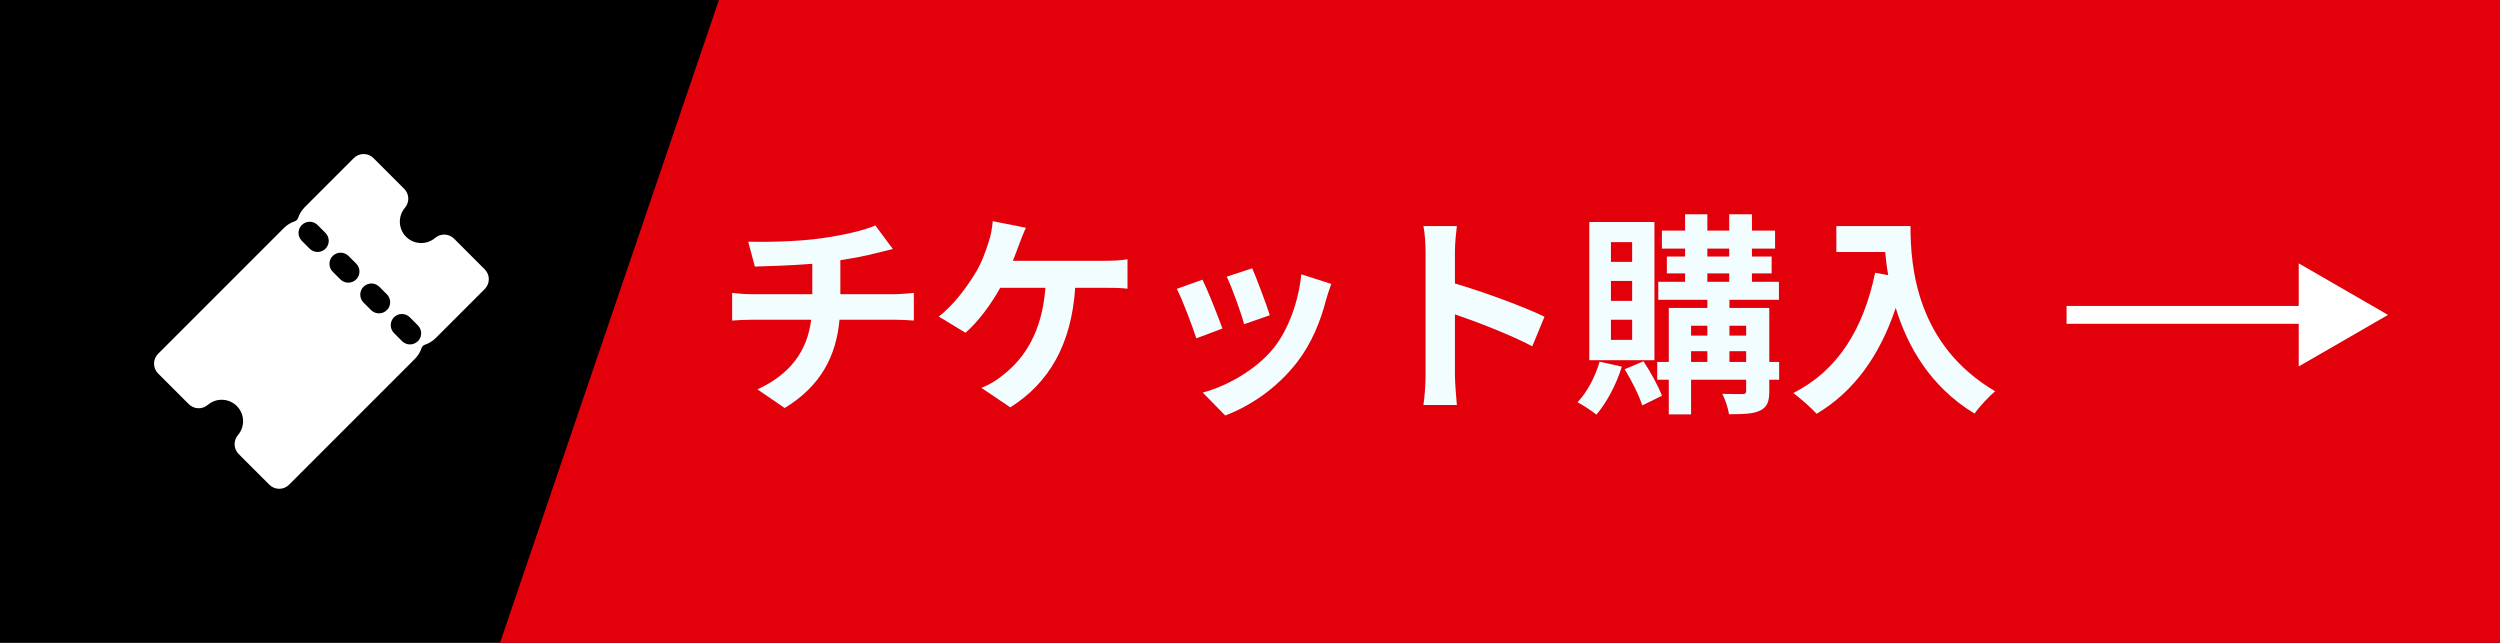
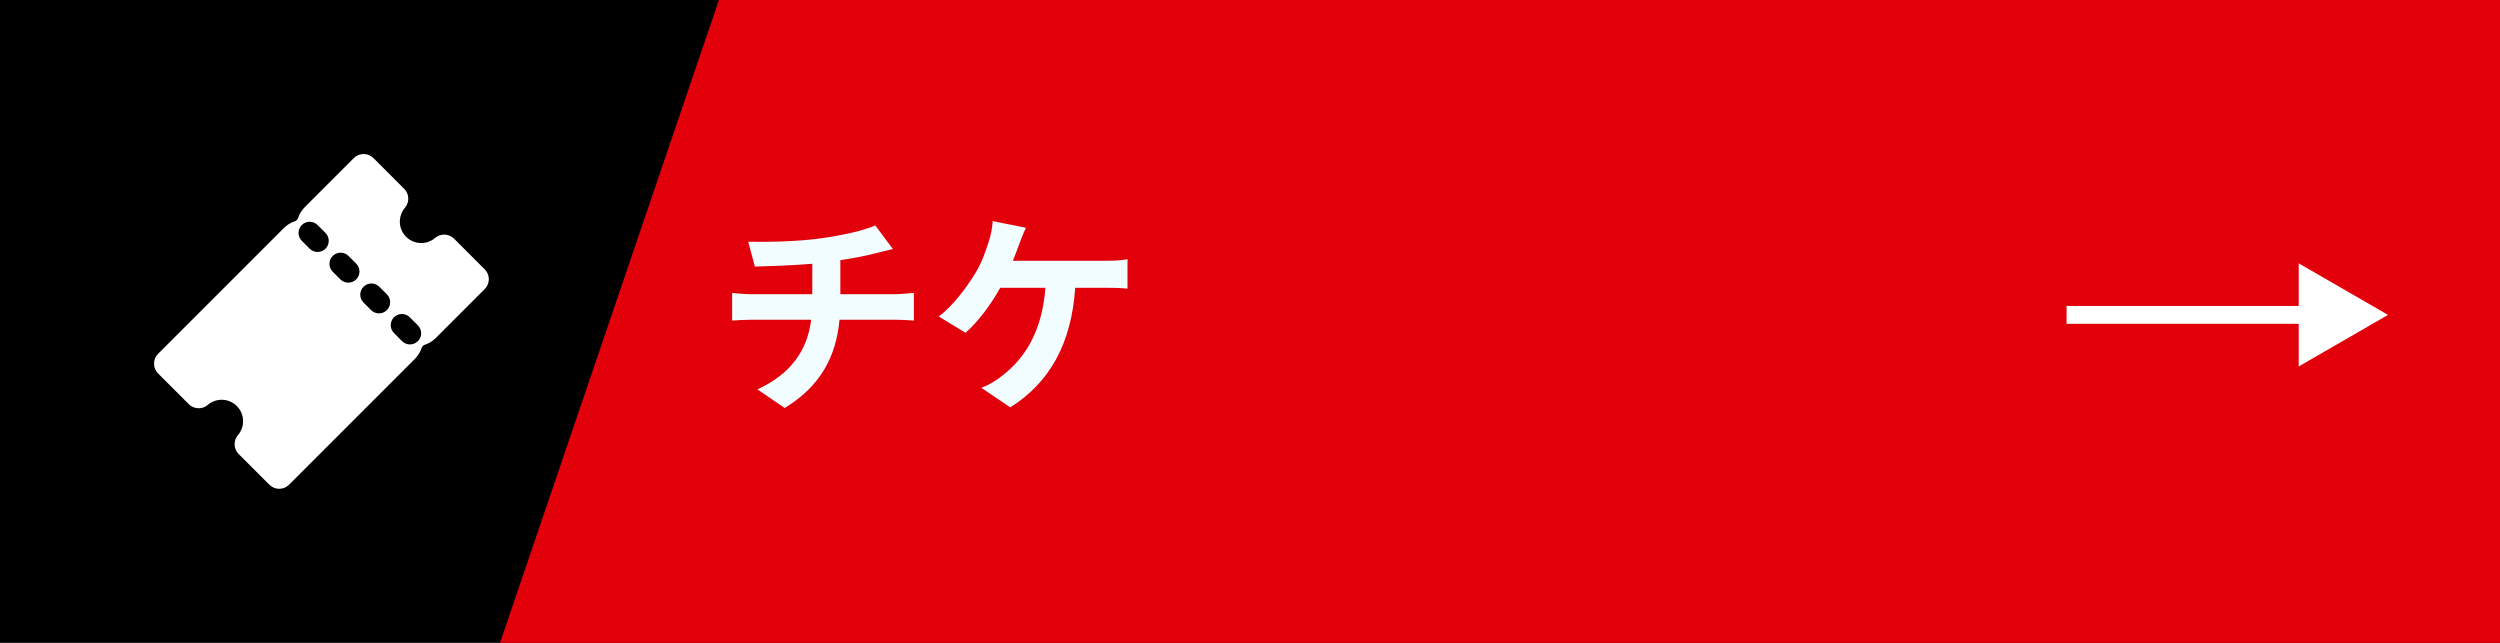
<svg xmlns="http://www.w3.org/2000/svg" width="140" height="36" viewBox="0 0 140 36" fill="none">
  <rect width="140" height="36" fill="black" />
  <path d="M40.259 0H140V36H28L40.259 0Z" fill="#E2000B" />
  <g clip-path="url(#clip0_2381_3537)">
    <path d="M27.148 15.086L25.424 13.362C25.285 13.225 25.099 13.145 24.904 13.137C24.709 13.13 24.518 13.196 24.369 13.323C24.139 13.519 23.844 13.621 23.543 13.609C23.241 13.598 22.955 13.473 22.741 13.261C22.528 13.046 22.404 12.76 22.392 12.459C22.381 12.157 22.483 11.863 22.678 11.633C22.805 11.484 22.871 11.293 22.864 11.098C22.857 10.903 22.777 10.717 22.639 10.578L20.914 8.852C20.768 8.707 20.571 8.625 20.365 8.625C20.159 8.625 19.961 8.707 19.815 8.852L17.067 11.6C16.897 11.77 16.77 11.977 16.693 12.205C16.678 12.249 16.654 12.289 16.621 12.322C16.588 12.354 16.548 12.379 16.505 12.394C16.277 12.47 16.069 12.598 15.899 12.768L8.852 19.815C8.707 19.961 8.625 20.159 8.625 20.365C8.625 20.571 8.707 20.768 8.852 20.914L10.578 22.638C10.717 22.775 10.903 22.855 11.098 22.862C11.293 22.87 11.484 22.803 11.633 22.677C11.862 22.48 12.157 22.376 12.46 22.388C12.762 22.399 13.048 22.524 13.262 22.738C13.476 22.952 13.601 23.239 13.613 23.541C13.624 23.843 13.521 24.138 13.323 24.367C13.197 24.516 13.131 24.707 13.138 24.902C13.145 25.098 13.225 25.283 13.362 25.422L15.086 27.146C15.232 27.291 15.43 27.373 15.636 27.373C15.842 27.373 16.039 27.291 16.185 27.146L23.232 20.099C23.402 19.929 23.53 19.722 23.606 19.494C23.621 19.45 23.646 19.41 23.678 19.377C23.711 19.345 23.751 19.32 23.795 19.305C24.023 19.229 24.23 19.101 24.4 18.931L27.148 16.183C27.293 16.037 27.374 15.84 27.374 15.634C27.374 15.429 27.293 15.232 27.148 15.086ZM18.227 13.928C18.169 13.986 18.1 14.032 18.024 14.063C17.948 14.095 17.867 14.111 17.785 14.111C17.703 14.111 17.622 14.095 17.546 14.063C17.47 14.032 17.401 13.986 17.343 13.928L16.893 13.478C16.779 13.36 16.715 13.202 16.717 13.038C16.718 12.874 16.784 12.717 16.9 12.601C17.016 12.485 17.173 12.419 17.337 12.418C17.502 12.417 17.66 12.48 17.777 12.595L18.227 13.044C18.285 13.102 18.331 13.171 18.362 13.246C18.394 13.322 18.41 13.404 18.41 13.486C18.41 13.568 18.394 13.649 18.362 13.725C18.331 13.801 18.285 13.87 18.227 13.928ZM19.946 15.646C19.828 15.764 19.669 15.829 19.504 15.829C19.338 15.829 19.179 15.764 19.062 15.646L18.632 15.217C18.515 15.1 18.449 14.941 18.449 14.775C18.449 14.609 18.515 14.45 18.632 14.333C18.75 14.216 18.909 14.15 19.074 14.15C19.24 14.15 19.399 14.216 19.516 14.333L19.946 14.762C20.004 14.82 20.05 14.889 20.082 14.965C20.114 15.041 20.13 15.123 20.13 15.205C20.13 15.287 20.114 15.369 20.082 15.444C20.051 15.521 20.005 15.589 19.946 15.648L19.946 15.646ZM21.664 17.365C21.606 17.423 21.537 17.469 21.462 17.501C21.386 17.532 21.305 17.548 21.222 17.548C21.14 17.548 21.059 17.532 20.983 17.501C20.907 17.469 20.838 17.423 20.78 17.365L20.351 16.936C20.236 16.818 20.173 16.66 20.174 16.495C20.175 16.331 20.241 16.174 20.357 16.058C20.473 15.942 20.631 15.876 20.795 15.875C20.959 15.874 21.117 15.938 21.235 16.052L21.664 16.482C21.723 16.54 21.769 16.608 21.801 16.684C21.833 16.76 21.849 16.842 21.849 16.924C21.849 17.006 21.833 17.088 21.802 17.164C21.771 17.24 21.724 17.309 21.666 17.367L21.664 17.365ZM23.4 19.105C23.342 19.163 23.273 19.209 23.197 19.241C23.121 19.272 23.04 19.288 22.958 19.288C22.876 19.288 22.795 19.272 22.719 19.241C22.643 19.209 22.574 19.163 22.516 19.105L22.069 18.656C22.01 18.598 21.963 18.529 21.93 18.453C21.898 18.376 21.881 18.294 21.881 18.212C21.88 18.129 21.896 18.047 21.928 17.97C21.96 17.893 22.006 17.824 22.065 17.766C22.123 17.707 22.193 17.661 22.27 17.63C22.347 17.599 22.429 17.583 22.512 17.584C22.595 17.584 22.676 17.602 22.753 17.634C22.829 17.667 22.897 17.715 22.955 17.774L23.402 18.223C23.46 18.281 23.506 18.35 23.538 18.426C23.569 18.502 23.585 18.583 23.585 18.665C23.585 18.747 23.569 18.828 23.538 18.904C23.506 18.98 23.46 19.049 23.402 19.107L23.4 19.105Z" fill="white" />
  </g>
-   <path d="M102.836 12.66H106.988C106.988 14.928 107.312 19.308 111.728 21.912C111.416 22.164 110.828 22.788 110.576 23.16C108.092 21.66 106.82 19.392 106.16 17.244C105.26 19.932 103.82 21.924 101.732 23.172C101.468 22.872 100.796 22.284 100.424 22.008C102.92 20.748 104.348 18.432 105.008 15.276L105.74 15.408C105.656 14.952 105.608 14.52 105.572 14.112H102.836V12.66Z" fill="#F2FDFF" />
-   <path d="M91.4 14.664V13.56H90.212V14.664H91.4ZM91.4 16.848V15.732H90.212V16.848H91.4ZM91.4 19.032V17.904H90.212V19.032H91.4ZM92.648 12.432V20.172H89V12.432H92.648ZM89.576 20.256L90.824 20.532C90.512 21.54 89.96 22.572 89.396 23.22C89.156 23.016 88.64 22.68 88.34 22.524C88.88 21.96 89.336 21.096 89.576 20.256ZM90.98 20.676L92.036 20.232C92.432 20.832 92.876 21.636 93.068 22.164L91.964 22.704C91.796 22.152 91.364 21.3 90.98 20.676ZM96.848 20.268H97.784V19.668H96.848V20.268ZM94.7 19.668V20.268H95.612V19.668H94.7ZM95.612 18.24H94.7V18.792H95.612V18.24ZM97.784 18.24H96.848V18.792H97.784V18.24ZM95.612 15.312V15.78H96.836V15.312H95.612ZM95.612 13.92V14.364H96.836V13.92H95.612ZM99.632 20.268V21.264H99.08V21.9C99.08 22.5 98.96 22.8 98.564 22.992C98.168 23.184 97.604 23.196 96.824 23.196C96.776 22.86 96.608 22.368 96.452 22.056C96.92 22.068 97.436 22.068 97.58 22.068C97.736 22.068 97.784 22.02 97.784 21.888V21.264H94.7V23.208H93.452V21.264H92.804V20.268H93.452V17.244H95.612V16.788H92.864V15.78H94.364V15.312H93.344V14.364H94.364V13.92H93.068V12.912H94.364V12H95.612V12.912H96.836V12H98.108V12.912H99.404V13.92H98.108V14.364H99.212V15.312H98.108V15.78H99.62V16.788H96.848V17.244H99.08V20.268H99.632Z" fill="#F2FDFF" />
-   <path d="M79.832 21V14.1C79.832 13.68 79.796 13.08 79.712 12.66H81.584C81.536 13.08 81.476 13.608 81.476 14.1V15.876C83.084 16.344 85.388 17.196 86.492 17.736L85.808 19.392C84.572 18.744 82.772 18.048 81.476 17.604V21C81.476 21.348 81.536 22.188 81.584 22.68H79.712C79.784 22.2 79.832 21.48 79.832 21Z" fill="#F2FDFF" />
-   <path d="M70.124 15.024C70.352 15.54 70.94 17.1 71.108 17.652L69.668 18.156C69.524 17.568 68.996 16.116 68.696 15.492L70.124 15.024ZM74.552 15.9C74.408 16.284 74.336 16.536 74.264 16.776C73.952 17.988 73.448 19.236 72.632 20.292C71.516 21.732 70.016 22.74 68.612 23.268L67.352 21.984C68.672 21.636 70.34 20.724 71.336 19.476C72.152 18.456 72.728 16.86 72.872 15.36L74.552 15.9ZM67.34 15.66C67.64 16.272 68.216 17.724 68.456 18.396L66.992 18.948C66.788 18.3 66.188 16.704 65.9 16.176L67.34 15.66Z" fill="#F2FDFF" />
  <path d="M57.452 12.756C57.308 13.056 57.152 13.476 57.056 13.728C56.96 13.98 56.852 14.292 56.72 14.604H61.892C62.204 14.604 62.744 14.592 63.14 14.52V16.164C62.696 16.116 62.168 16.116 61.892 16.116H60.212C59.996 19.296 58.748 21.444 56.576 22.812L54.956 21.72C55.388 21.552 55.808 21.3 56.096 21.06C57.356 20.1 58.352 18.624 58.544 16.116H56.012C55.532 16.992 54.788 18.012 54.068 18.636L52.568 17.724C53.42 17.088 54.188 16.008 54.644 15.252C54.98 14.7 55.196 14.076 55.34 13.62C55.484 13.224 55.568 12.756 55.592 12.384L57.452 12.756Z" fill="#F2FDFF" />
  <path d="M41.9 13.536C42.812 13.56 44.672 13.536 45.992 13.344C47.192 13.176 48.416 12.9 49.016 12.624L50 13.944C49.592 14.04 49.28 14.124 49.076 14.172C48.488 14.328 47.78 14.46 47.06 14.568V16.476H50.084C50.348 16.476 50.912 16.428 51.176 16.404V17.952C50.852 17.928 50.444 17.904 50.12 17.904H47.012C46.832 19.92 45.968 21.624 43.94 22.848L42.416 21.804C44.24 20.964 45.2 19.68 45.428 17.904H42.128C41.756 17.904 41.312 17.928 41 17.952V16.404C41.324 16.44 41.732 16.476 42.104 16.476H45.488V14.772C44.336 14.868 43.076 14.904 42.272 14.928L41.9 13.536Z" fill="#F2FDFF" />
  <path fill-rule="evenodd" clip-rule="evenodd" d="M128.728 14.747L133.728 17.634L128.728 20.521V18.134H115.728V17.134H128.728V14.747Z" fill="white" />
  <defs>
    <clipPath id="clip0_2381_3537">
      <rect width="20" height="20" fill="white" transform="translate(8 8)" />
    </clipPath>
  </defs>
</svg>